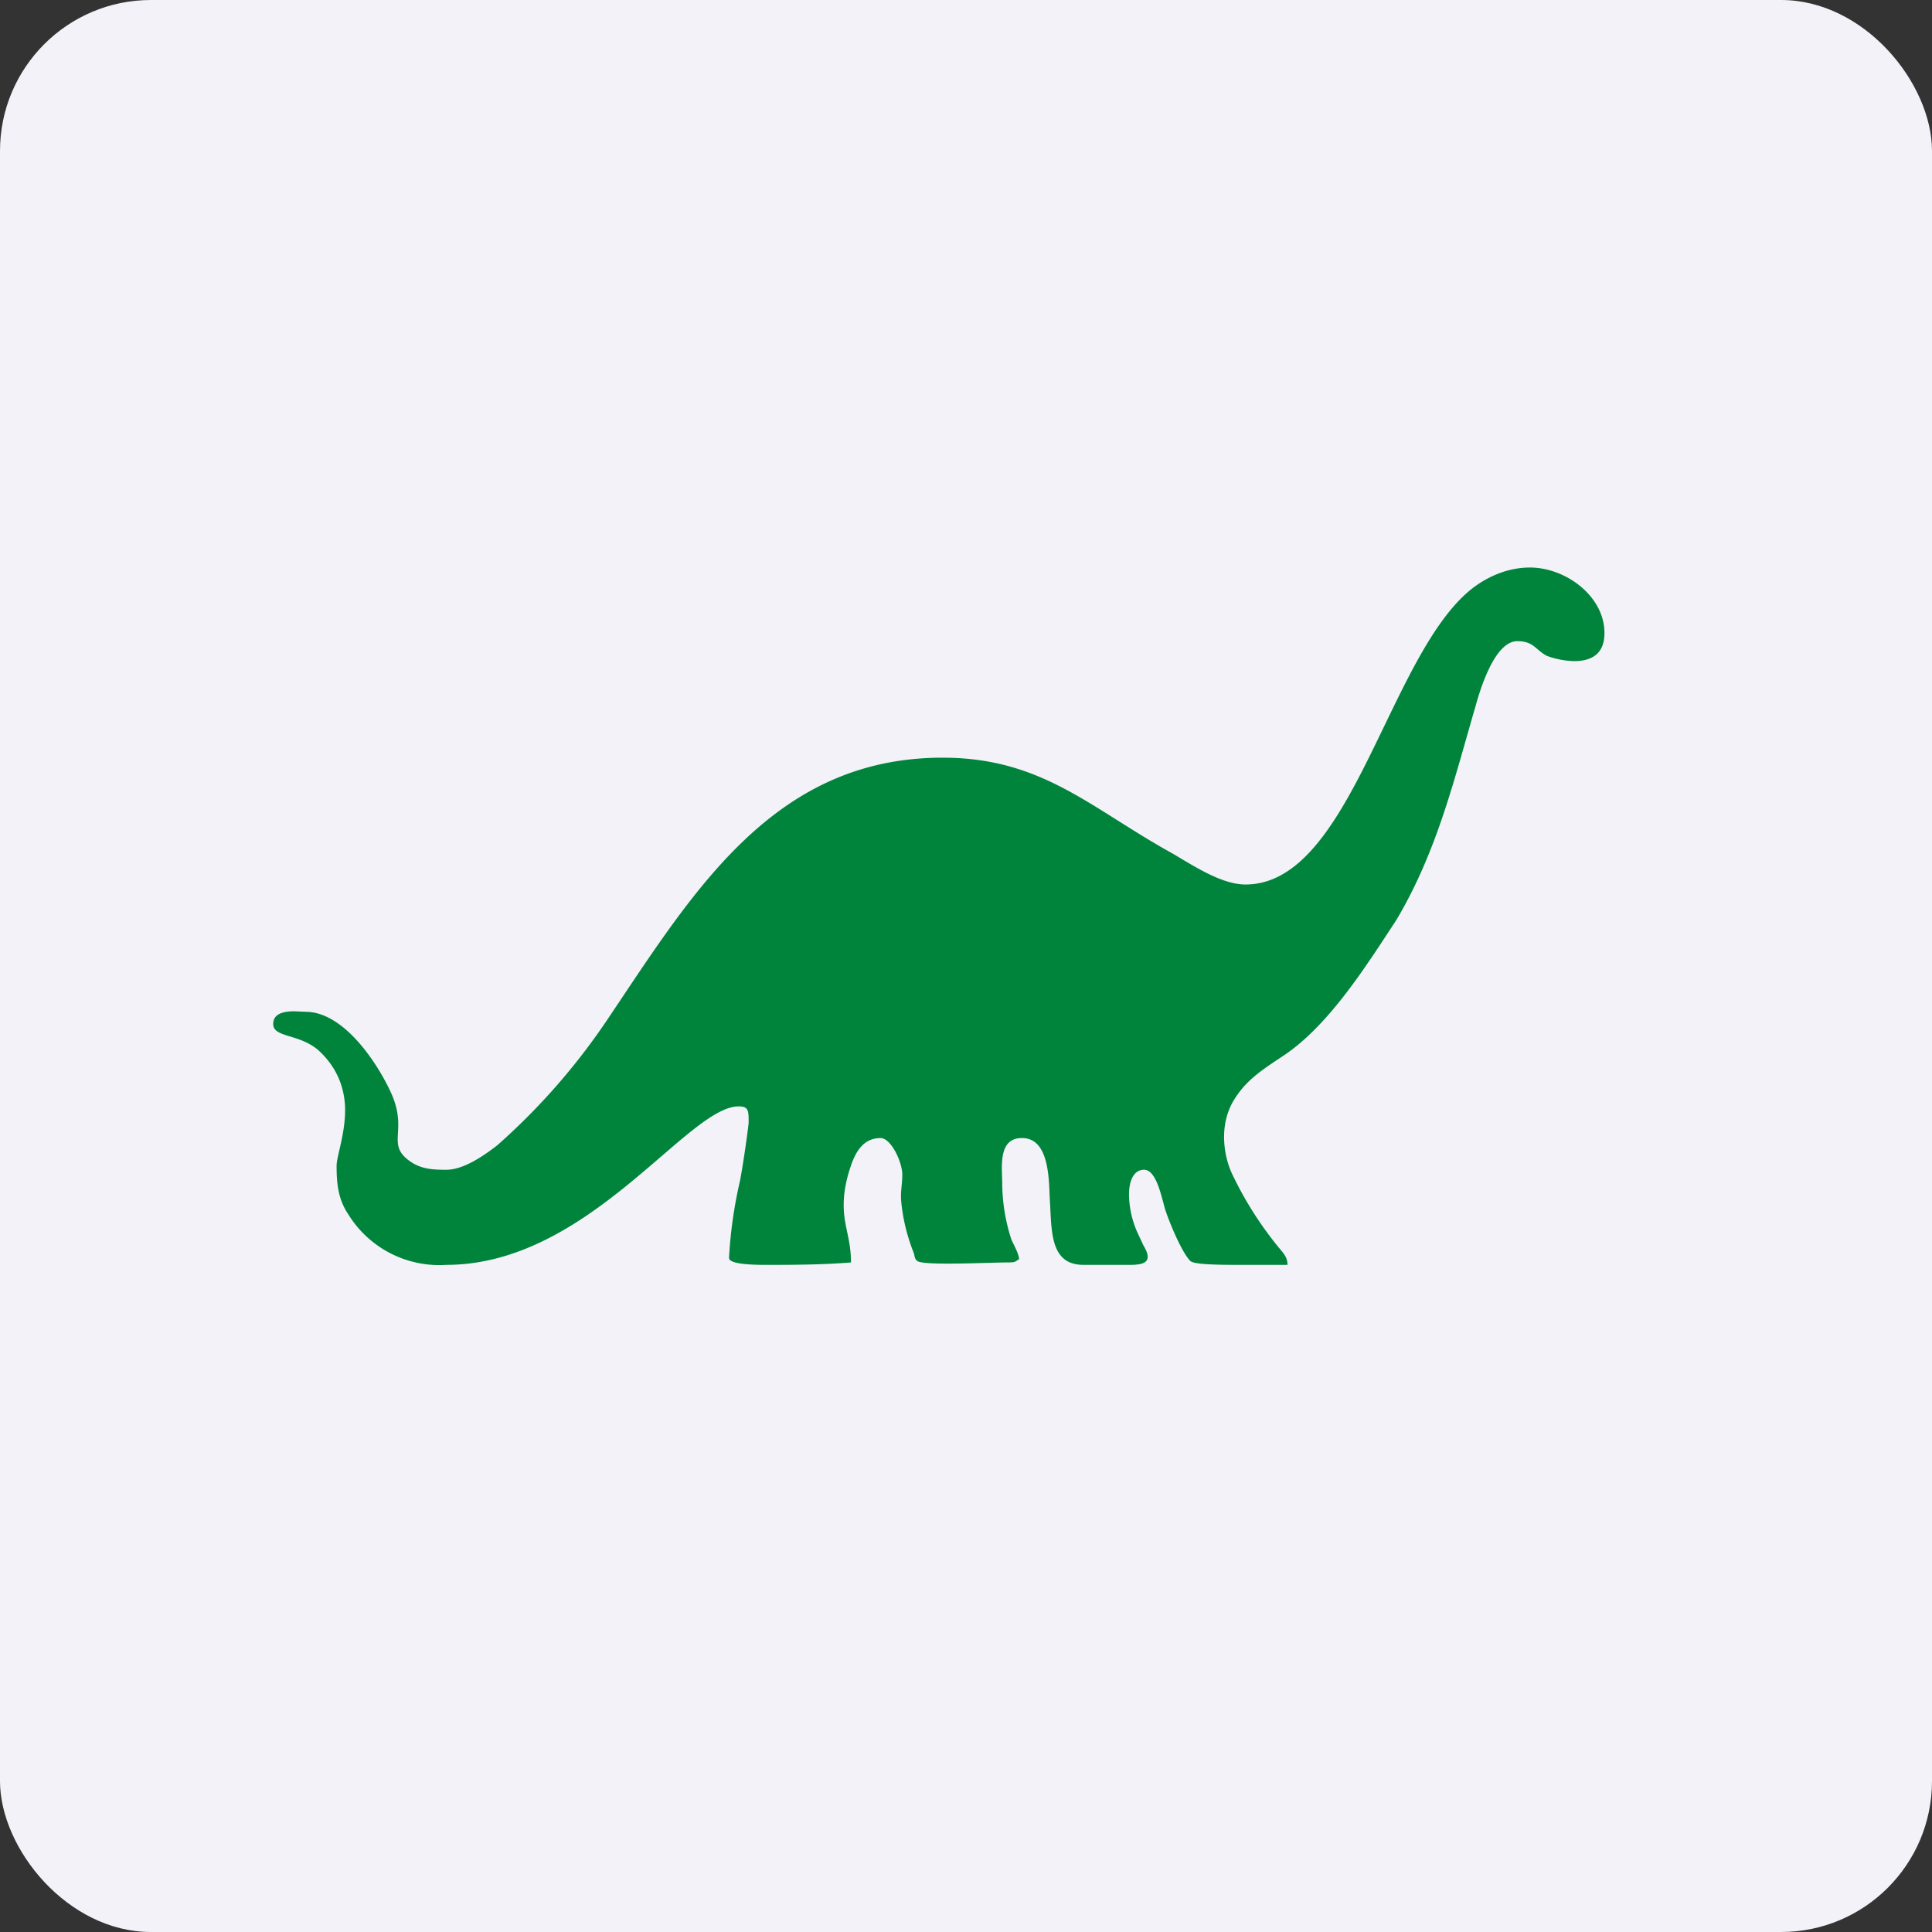
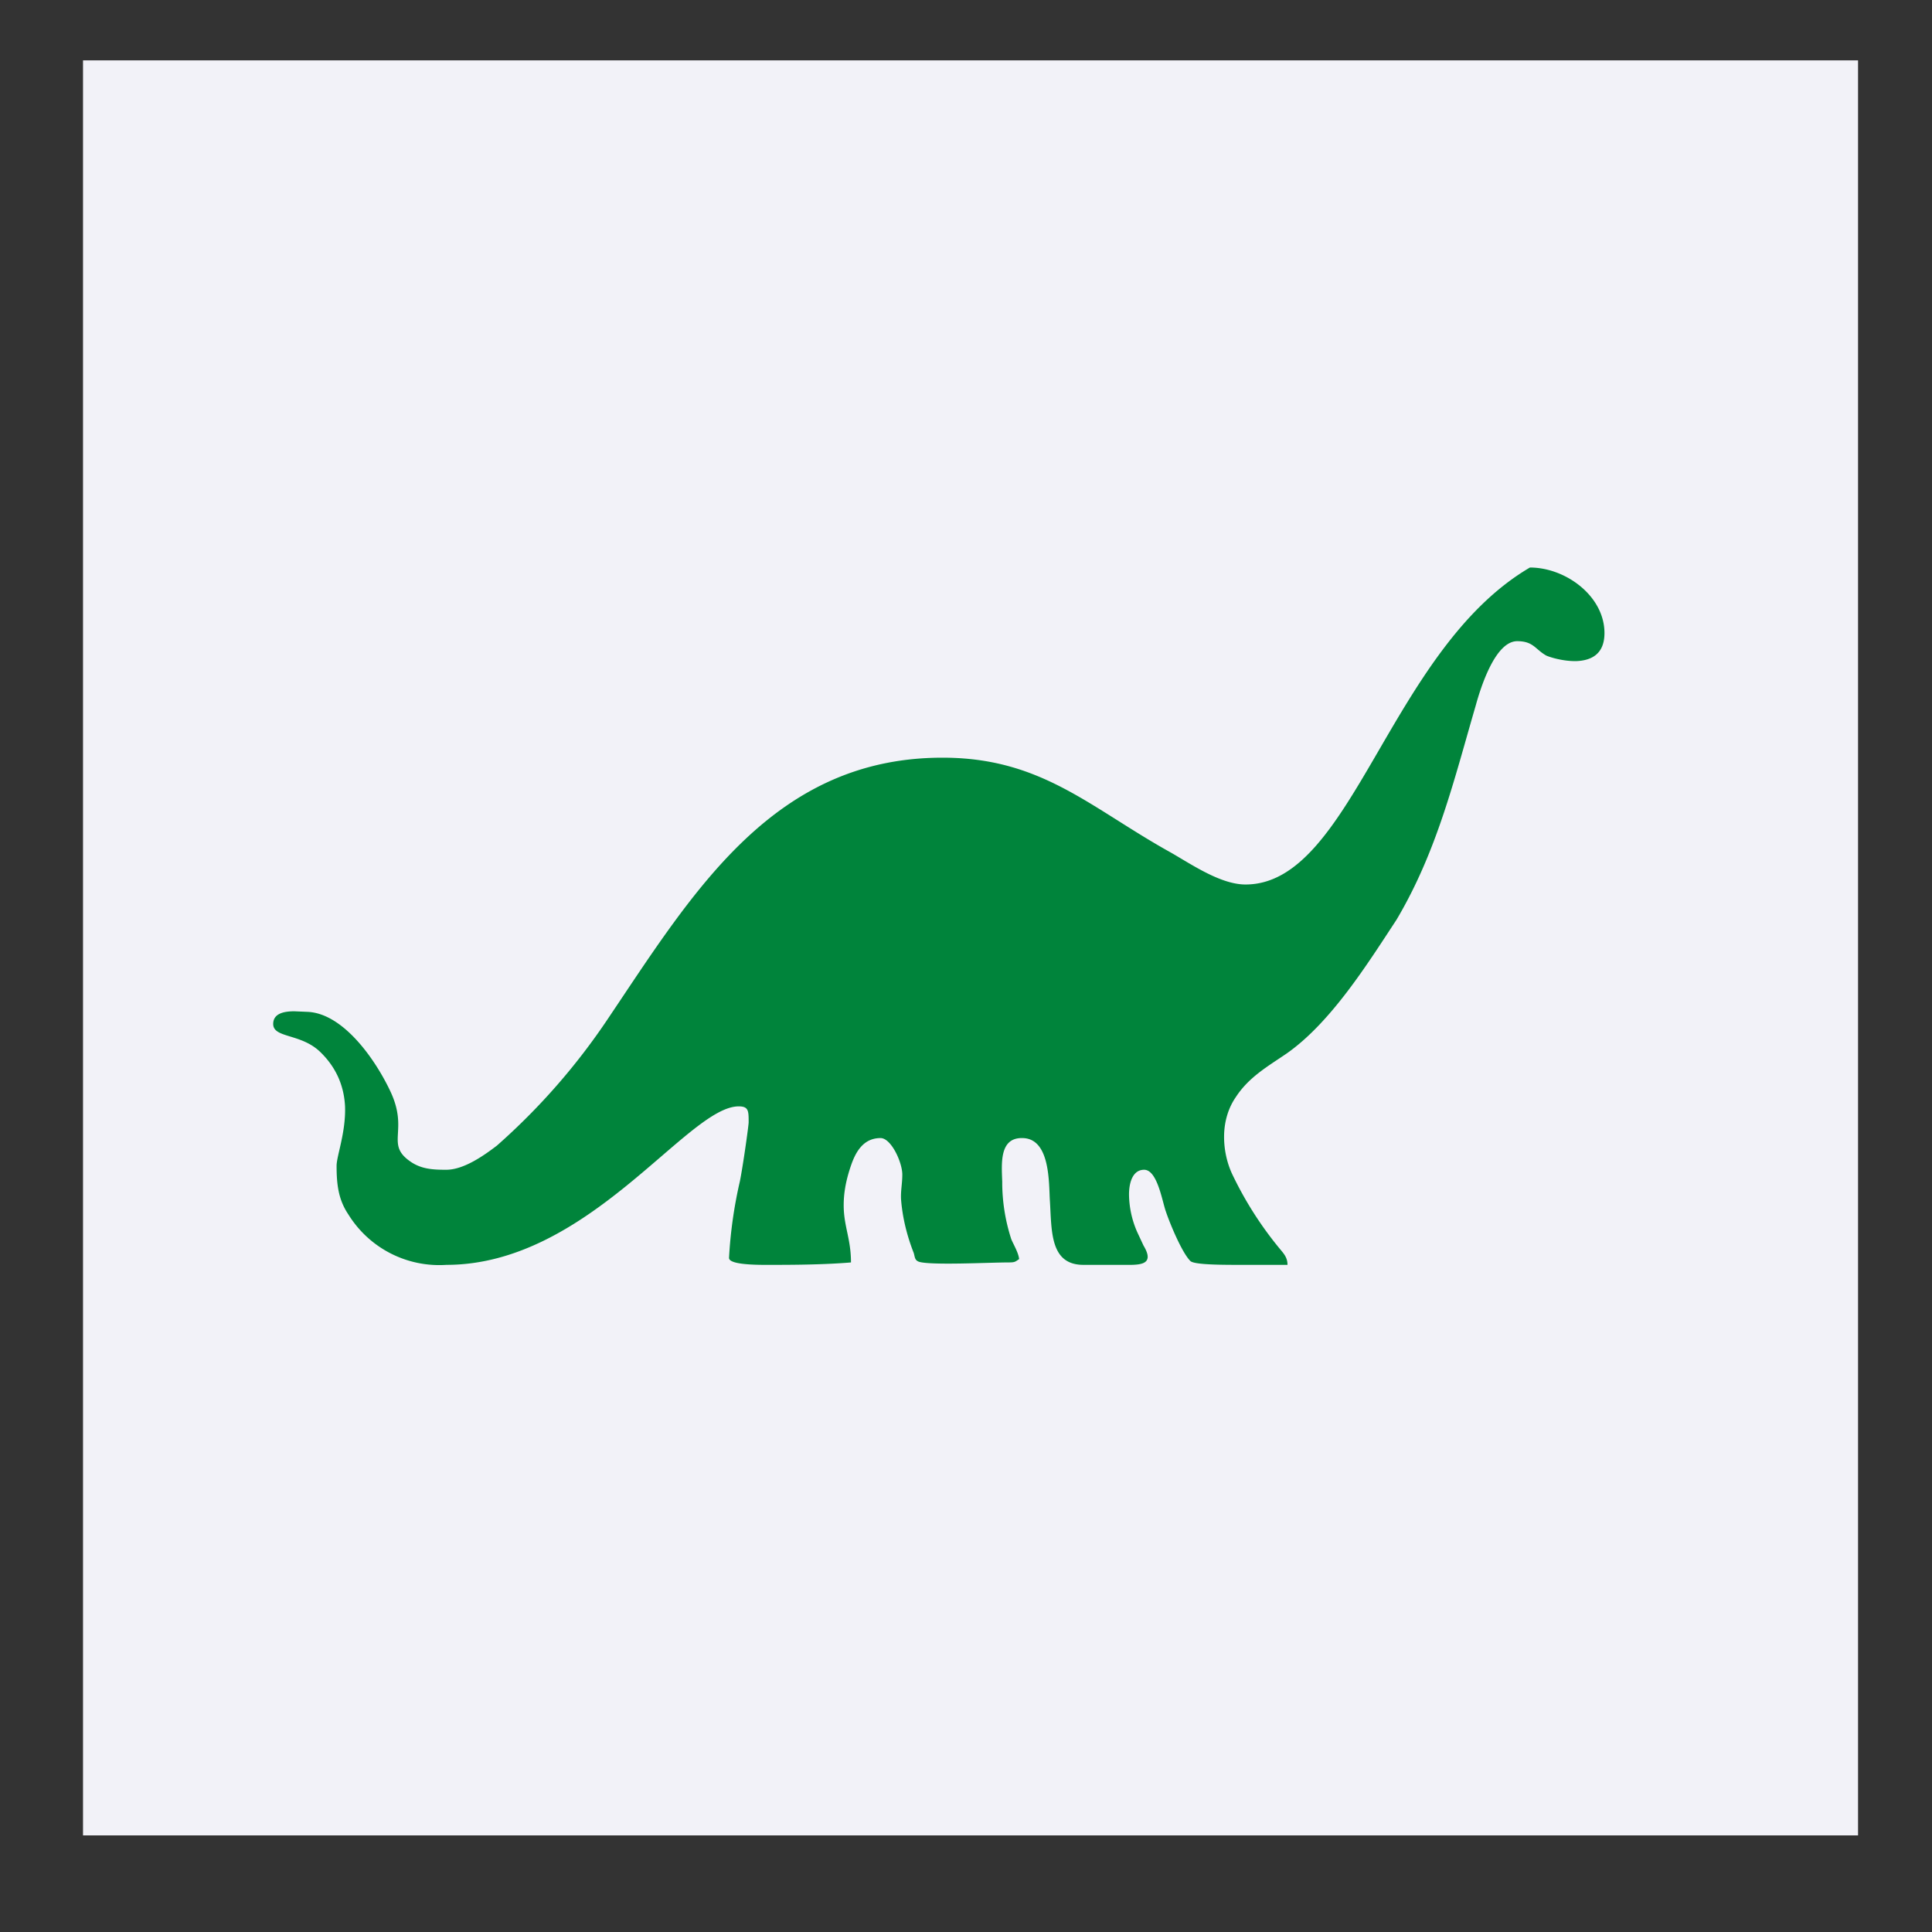
<svg xmlns="http://www.w3.org/2000/svg" width="64" height="64" viewBox="0 0 64 64">
  <rect x="0" y="0" width="64" height="64" fill="#333333" stroke="none" />
-   <rect x="0" y="0" width="64" height="64" rx="5" ry="5" fill="#f2f2f8" />
  <path fill="#f2f2f8" d="M 2.75,2 L 61.55,2 L 61.55,60.80 L 2.75,60.80 L 2.75,2" />
-   <path d="M 41.26,29.30 C 40.45,29.30 39.51,28.66 38.80,28.25 C 36.15,26.78 34.55,25.14 31.35,25.10 C 25.65,25.03 22.97,29.54 20.15,33.73 A 21.66,21.66 0 0,1 16.46,37.95 C 16.04,38.27 15.37,38.75 14.78,38.75 C 14.34,38.75 13.94,38.73 13.57,38.46 C 12.77,37.89 13.54,37.46 12.94,36.17 C 12.46,35.14 11.40,33.59 10.21,33.52 L 9.75,33.50 C 9.41,33.50 9.05,33.57 9.05,33.92 C 9.05,34.39 9.95,34.23 10.59,34.83 C 11.19,35.40 11.40,36.05 11.43,36.65 C 11.46,37.51 11.15,38.29 11.15,38.62 C 11.15,39.24 11.21,39.74 11.54,40.23 A 3.54,3.54 0 0,0 14.79,41.90 C 19.50,41.90 22.77,36.65 24.47,36.65 C 24.80,36.65 24.80,36.80 24.80,37.18 C 24.80,37.28 24.62,38.58 24.51,39.13 A 14.80,14.80 0 0,0 24.15,41.67 C 24.15,41.93 25.32,41.90 25.70,41.90 C 26.37,41.90 27.35,41.89 28.19,41.82 C 28.19,41.07 27.97,40.66 27.95,40.02 C 27.94,39.66 27.98,39.22 28.19,38.61 C 28.35,38.14 28.61,37.70 29.17,37.70 C 29.52,37.70 29.89,38.50 29.89,38.91 C 29.89,39.22 29.83,39.46 29.85,39.75 C 29.90,40.36 30.05,40.95 30.27,41.51 C 30.31,41.65 30.30,41.75 30.45,41.80 C 30.86,41.92 32.79,41.82 33.39,41.82 C 33.63,41.82 33.62,41.80 33.76,41.71 C 33.74,41.50 33.57,41.22 33.50,41.05 A 6.11,6.11 0 0,1 33.20,39.14 C 33.18,38.55 33.10,37.69 33.86,37.70 C 34.81,37.70 34.74,39.23 34.78,39.79 C 34.84,40.78 34.78,41.90 35.89,41.90 L 37.13,41.90 C 37.68,41.90 38.30,41.96 37.88,41.26 L 37.67,40.81 A 3.17,3.17 0 0,1 37.40,39.57 C 37.40,39.16 37.53,38.75 37.90,38.75 C 38.34,38.75 38.50,39.80 38.62,40.13 C 38.75,40.52 39.15,41.49 39.43,41.77 C 39.53,41.88 40.22,41.90 40.95,41.90 L 42.65,41.90 C 42.65,41.65 42.52,41.52 42.38,41.35 A 11.92,11.92 0 0,1 40.85,38.96 C 40.64,38.54 40.54,38.06 40.55,37.60 C 40.56,37.14 40.69,36.70 40.94,36.34 C 41.37,35.68 41.99,35.33 42.62,34.90 C 44.09,33.87 45.30,31.93 46.26,30.47 C 47.60,28.21 48.16,25.86 48.88,23.39 C 49.05,22.77 49.53,21.24 50.26,21.24 C 50.79,21.24 50.85,21.50 51.21,21.71 C 51.28,21.75 51.75,21.91 52.22,21.90 C 52.69,21.88 53.15,21.69 53.15,20.97 C 53.15,19.75 51.87,18.80 50.68,18.80 C 50.04,18.80 49.40,19.03 48.84,19.44 C 46.01,21.54 44.80,29.30 41.26,29.30" fill="#00843b" />
+   <path d="M 41.26,29.30 C 40.45,29.30 39.51,28.66 38.80,28.25 C 36.15,26.78 34.55,25.14 31.35,25.10 C 25.65,25.03 22.97,29.54 20.15,33.73 A 21.66,21.66 0 0,1 16.46,37.95 C 16.04,38.27 15.37,38.75 14.78,38.75 C 14.34,38.75 13.94,38.73 13.57,38.46 C 12.77,37.89 13.54,37.46 12.94,36.17 C 12.46,35.14 11.40,33.59 10.21,33.52 L 9.75,33.50 C 9.41,33.50 9.05,33.57 9.05,33.92 C 9.05,34.39 9.95,34.23 10.59,34.83 C 11.19,35.40 11.40,36.05 11.43,36.65 C 11.46,37.51 11.15,38.29 11.15,38.62 C 11.15,39.24 11.21,39.74 11.54,40.23 A 3.54,3.54 0 0,0 14.79,41.90 C 19.50,41.90 22.77,36.65 24.47,36.65 C 24.80,36.65 24.80,36.80 24.80,37.18 C 24.80,37.28 24.62,38.58 24.51,39.13 A 14.80,14.80 0 0,0 24.15,41.67 C 24.15,41.93 25.32,41.90 25.70,41.90 C 26.37,41.90 27.35,41.89 28.19,41.82 C 28.19,41.07 27.97,40.66 27.95,40.02 C 27.94,39.66 27.98,39.22 28.19,38.61 C 28.35,38.14 28.61,37.70 29.17,37.70 C 29.52,37.70 29.89,38.50 29.89,38.91 C 29.89,39.22 29.83,39.46 29.85,39.75 C 29.90,40.36 30.05,40.95 30.27,41.51 C 30.31,41.65 30.30,41.75 30.45,41.80 C 30.86,41.92 32.79,41.82 33.39,41.82 C 33.63,41.82 33.62,41.80 33.76,41.71 C 33.74,41.50 33.57,41.22 33.50,41.05 A 6.11,6.11 0 0,1 33.20,39.14 C 33.18,38.55 33.10,37.69 33.86,37.70 C 34.81,37.70 34.74,39.23 34.78,39.79 C 34.84,40.78 34.78,41.90 35.89,41.90 L 37.13,41.90 C 37.68,41.90 38.30,41.96 37.88,41.26 L 37.67,40.81 A 3.17,3.17 0 0,1 37.40,39.57 C 37.40,39.16 37.53,38.75 37.90,38.75 C 38.34,38.75 38.50,39.80 38.62,40.13 C 38.75,40.52 39.15,41.49 39.43,41.77 C 39.53,41.88 40.22,41.90 40.95,41.90 L 42.65,41.90 C 42.65,41.65 42.52,41.52 42.38,41.35 A 11.92,11.92 0 0,1 40.85,38.96 C 40.64,38.54 40.54,38.06 40.55,37.60 C 40.56,37.14 40.69,36.70 40.94,36.34 C 41.37,35.68 41.99,35.33 42.62,34.90 C 44.09,33.87 45.30,31.93 46.26,30.47 C 47.60,28.21 48.16,25.86 48.88,23.39 C 49.05,22.77 49.53,21.24 50.26,21.24 C 50.79,21.24 50.85,21.50 51.21,21.71 C 51.28,21.75 51.75,21.91 52.22,21.90 C 52.69,21.88 53.15,21.69 53.15,20.97 C 53.15,19.75 51.87,18.80 50.68,18.80 C 46.01,21.54 44.80,29.30 41.26,29.30" fill="#00843b" />
</svg>